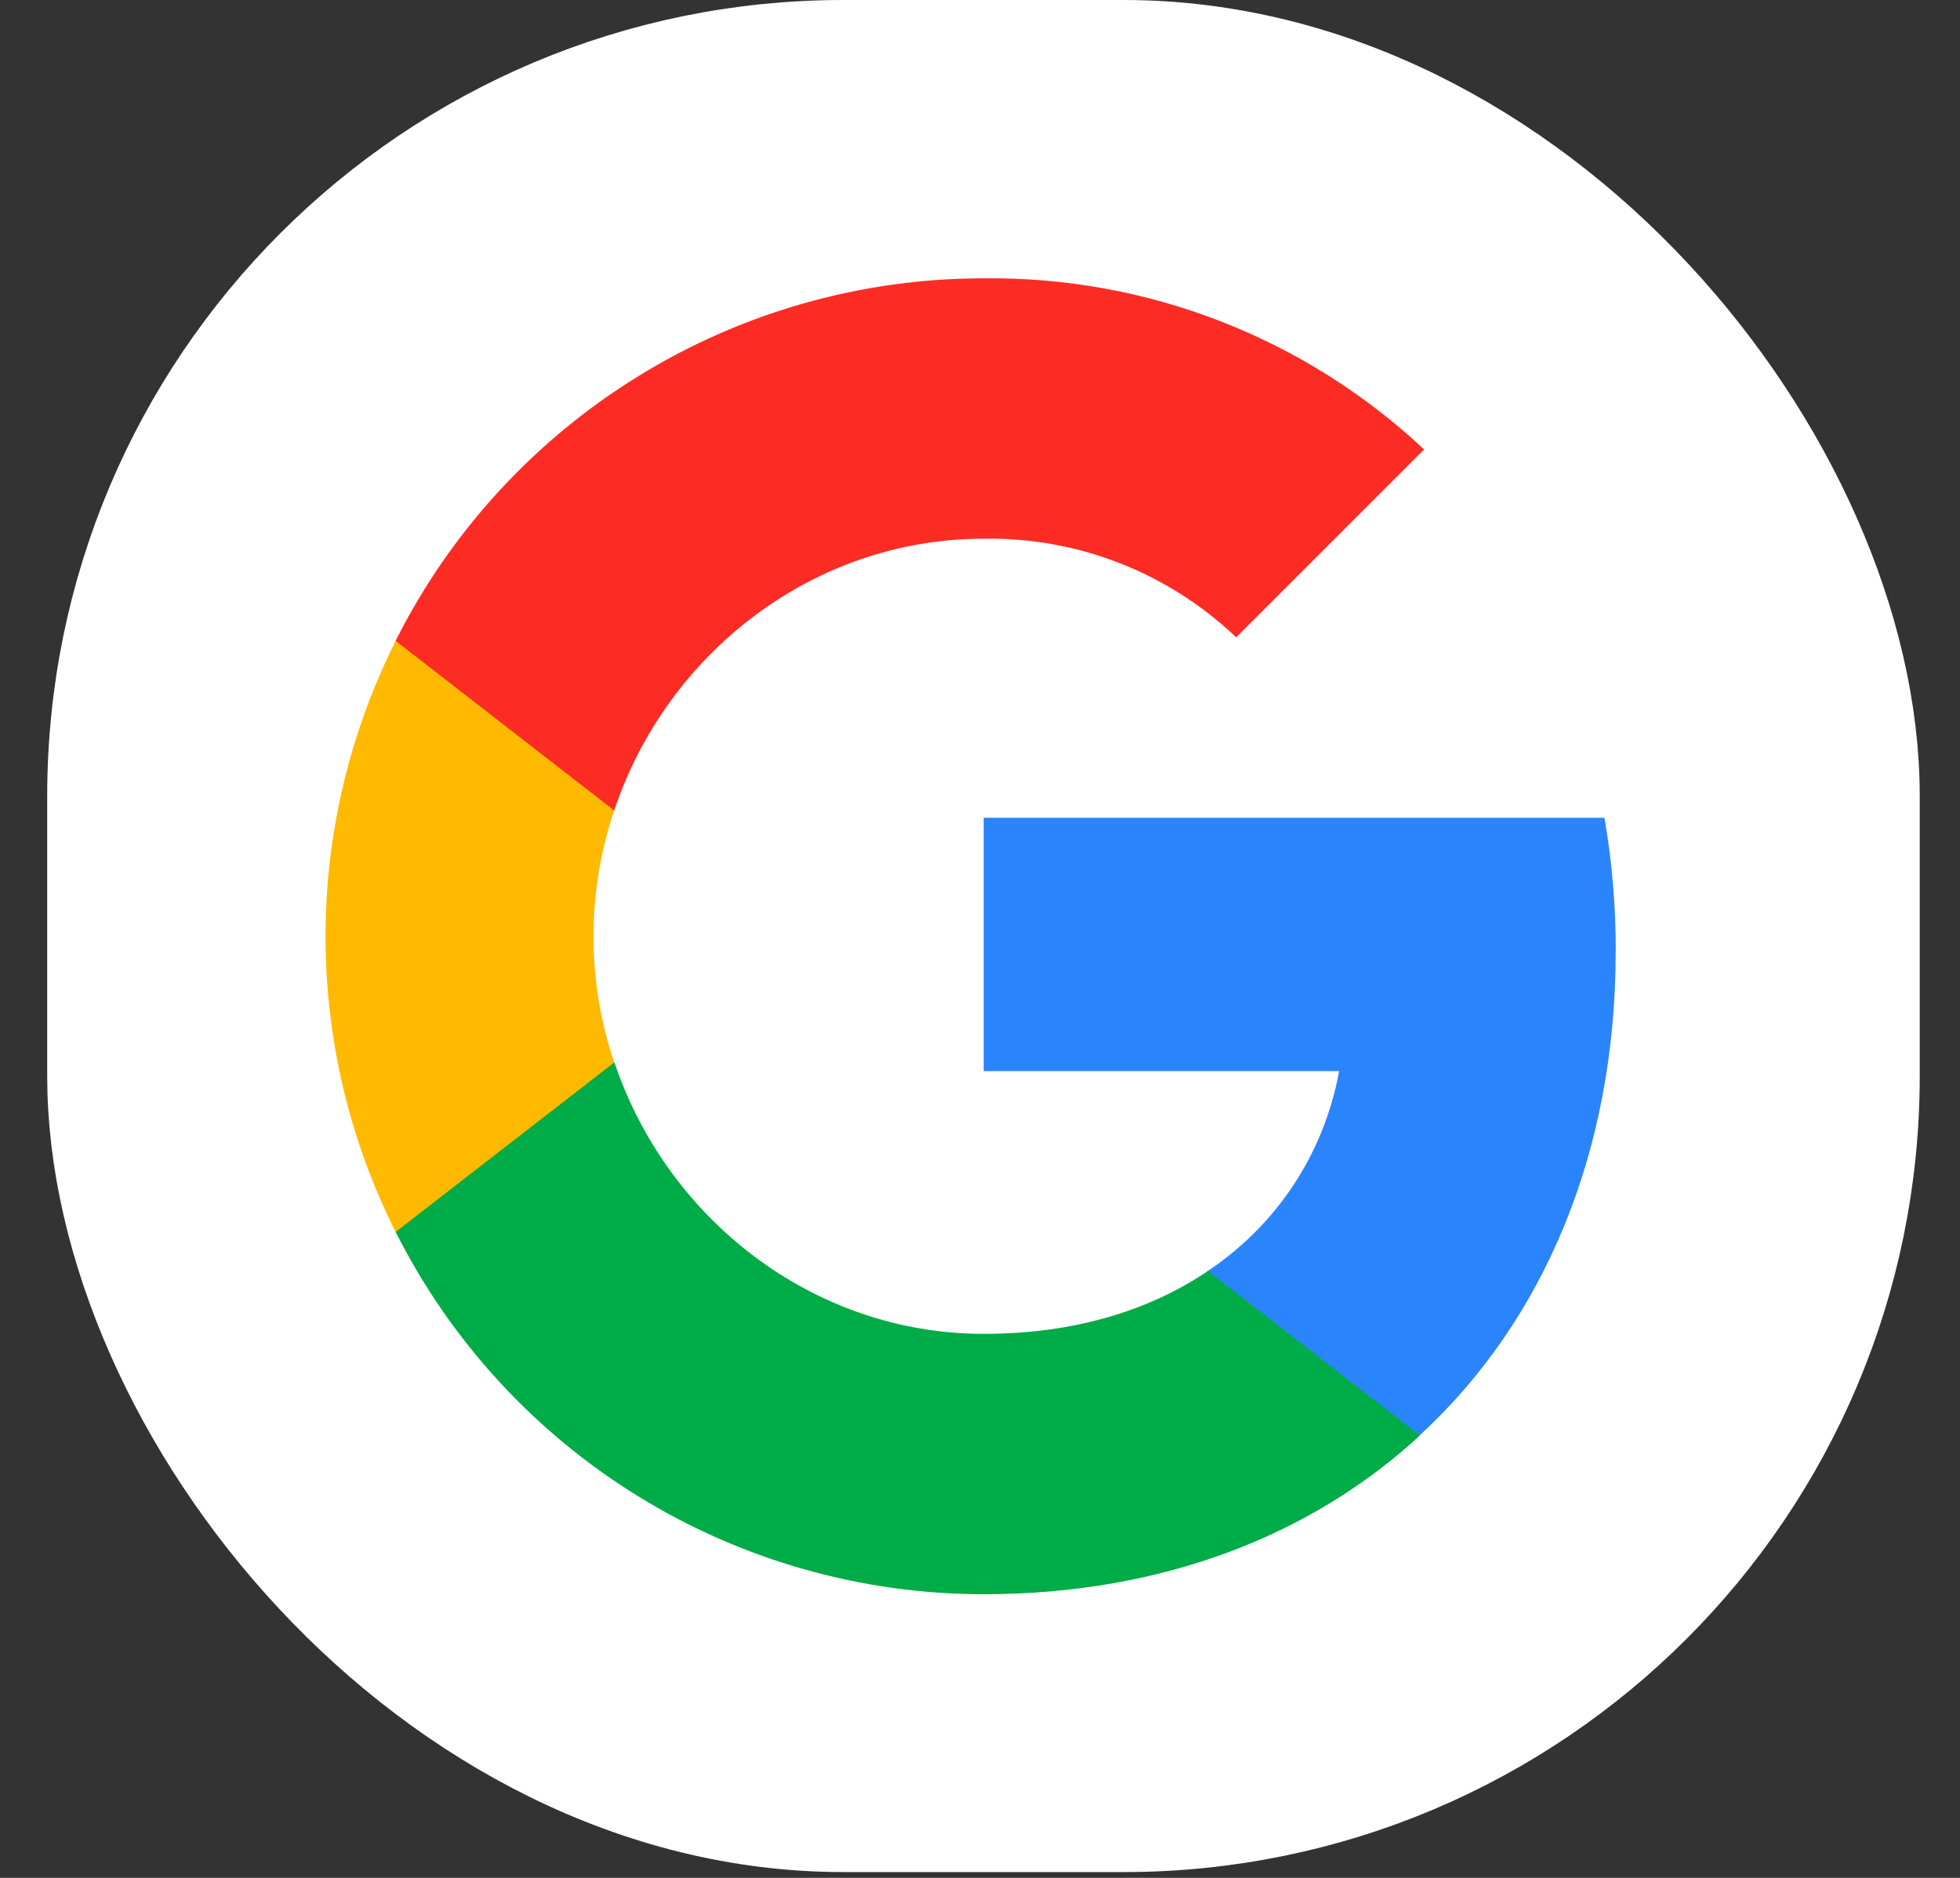
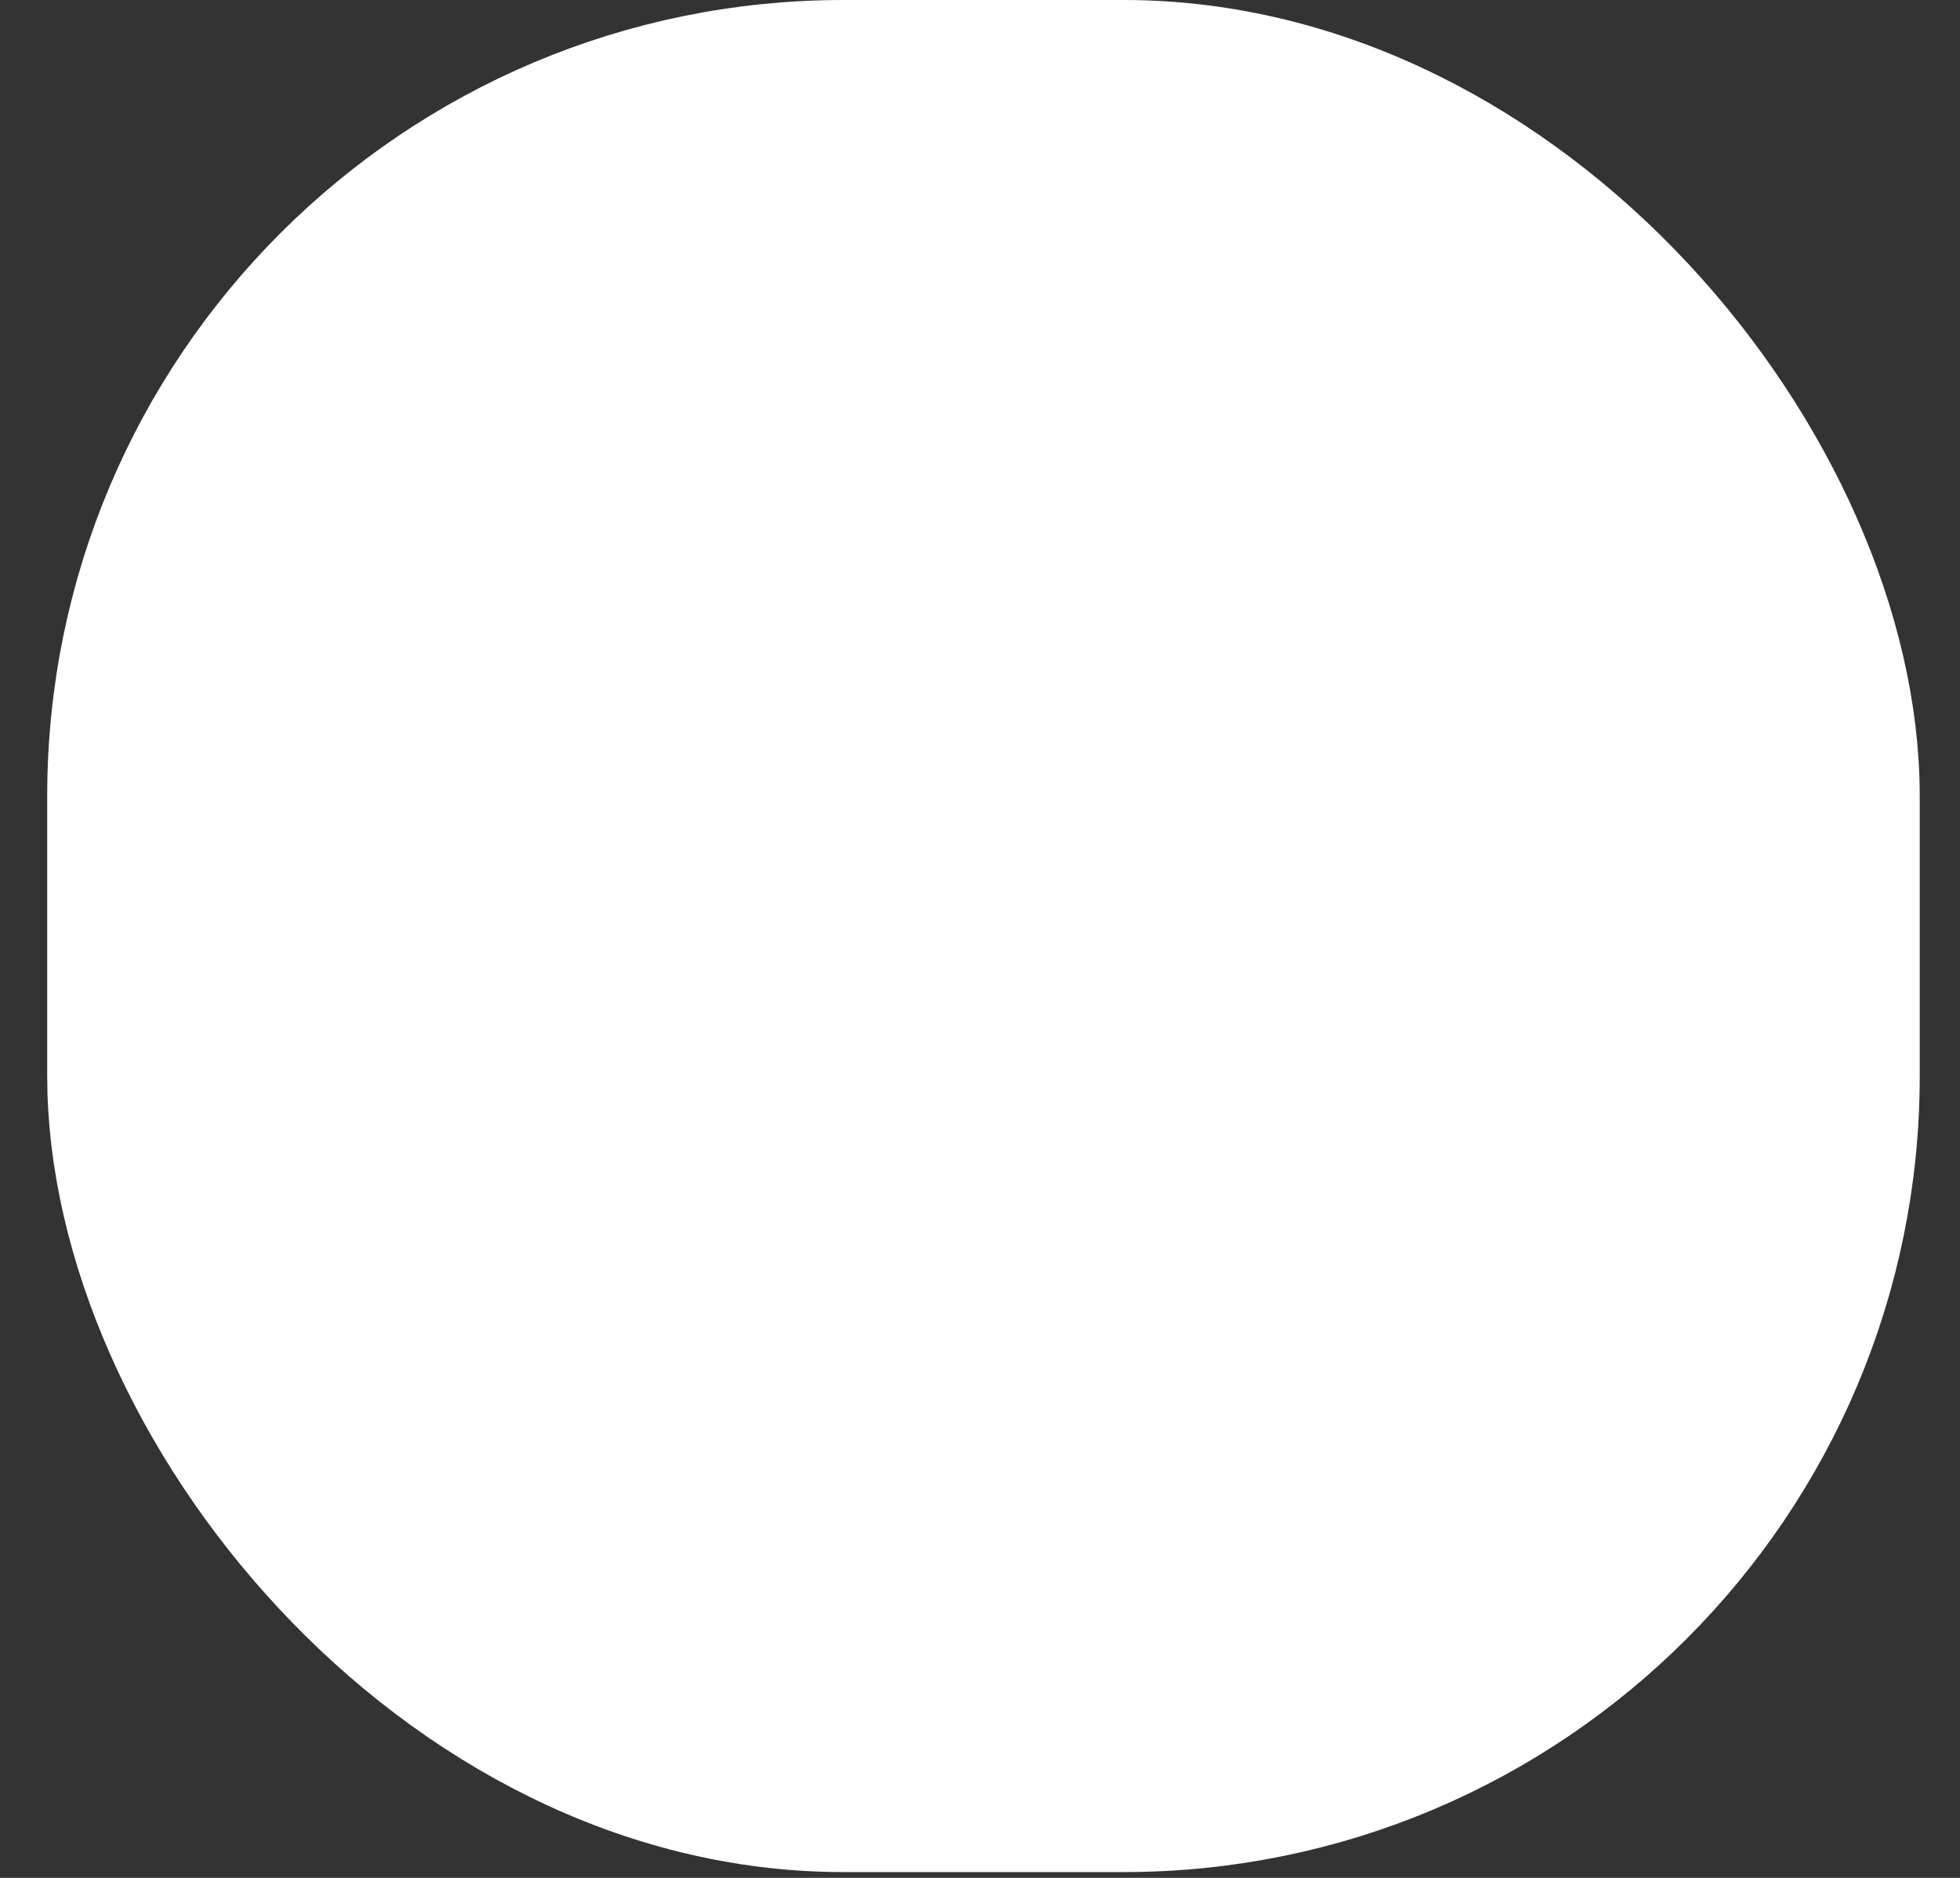
<svg xmlns="http://www.w3.org/2000/svg" width="24" height="23" viewBox="0 0 24 23" fill="none">
  <rect x="0" y="0" width="24" height="23" fill="#333333" stroke="none" />
  <rect x="1.328" y="0.75" width="21.429" height="21.429" rx="9" fill="white" />
  <rect x="1.328" y="0.75" width="21.429" height="21.429" rx="9" stroke="white" stroke-width="1.5" />
-   <path d="M19.785 11.653C19.785 11.105 19.741 10.554 19.646 10.016H12.045V13.119H16.397C16.308 13.615 16.119 14.087 15.843 14.508C15.566 14.929 15.207 15.289 14.787 15.568V17.58H17.384C18.908 16.177 19.784 14.104 19.784 11.653H19.785Z" fill="#2A84FC" />
-   <path d="M12.046 19.526C14.219 19.526 16.052 18.813 17.387 17.581L14.79 15.567C14.068 16.058 13.135 16.337 12.048 16.337C9.946 16.337 8.163 14.919 7.524 13.012H4.844V15.087C5.515 16.422 6.544 17.543 7.815 18.327C9.087 19.111 10.552 19.526 12.046 19.526Z" fill="#00AC47" />
-   <path d="M7.521 13.013C7.183 12.012 7.183 10.928 7.521 9.927V7.852H4.844C4.28 8.975 3.986 10.214 3.986 11.47C3.986 12.727 4.28 13.966 4.844 15.089L7.521 13.013Z" fill="#FFBA00" />
-   <path d="M12.046 6.598C13.195 6.579 14.305 7.013 15.137 7.806L17.438 5.505C15.978 4.136 14.046 3.385 12.046 3.409C10.552 3.408 9.087 3.823 7.815 4.608C6.543 5.392 5.514 6.514 4.844 7.849L7.521 9.927C8.157 8.017 9.943 6.598 12.046 6.598Z" fill="#FC2C25" />
</svg>